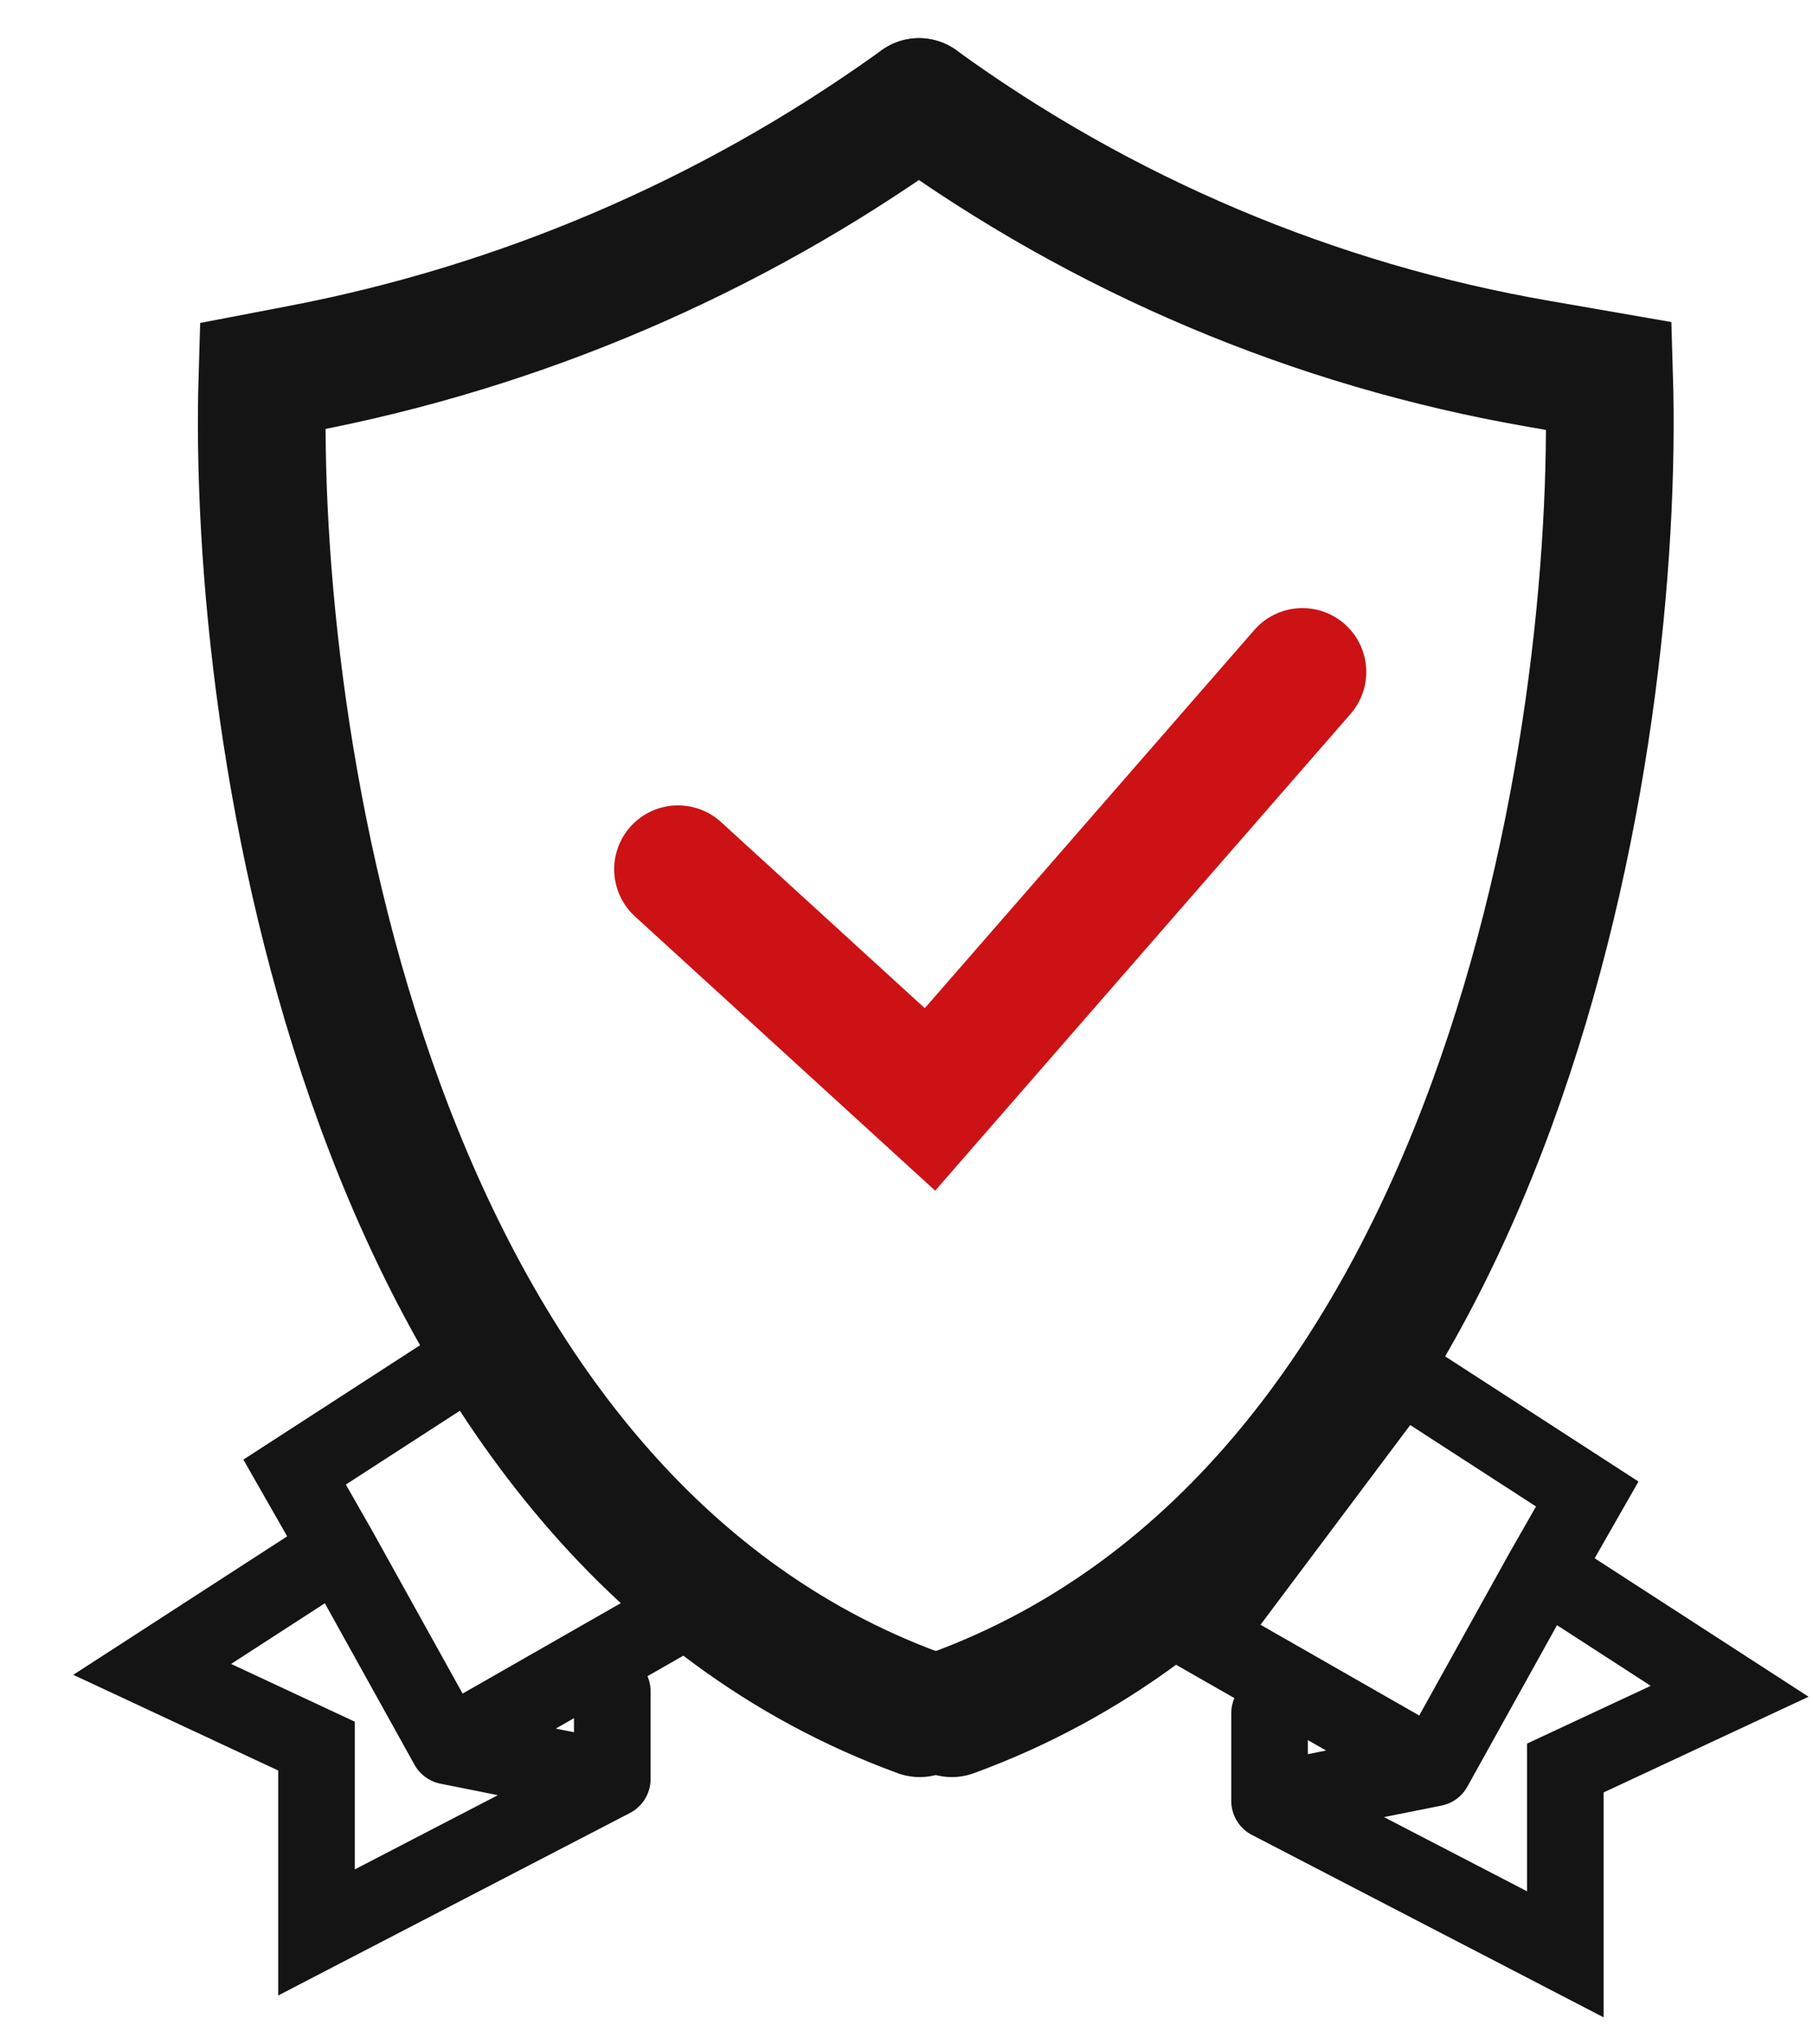
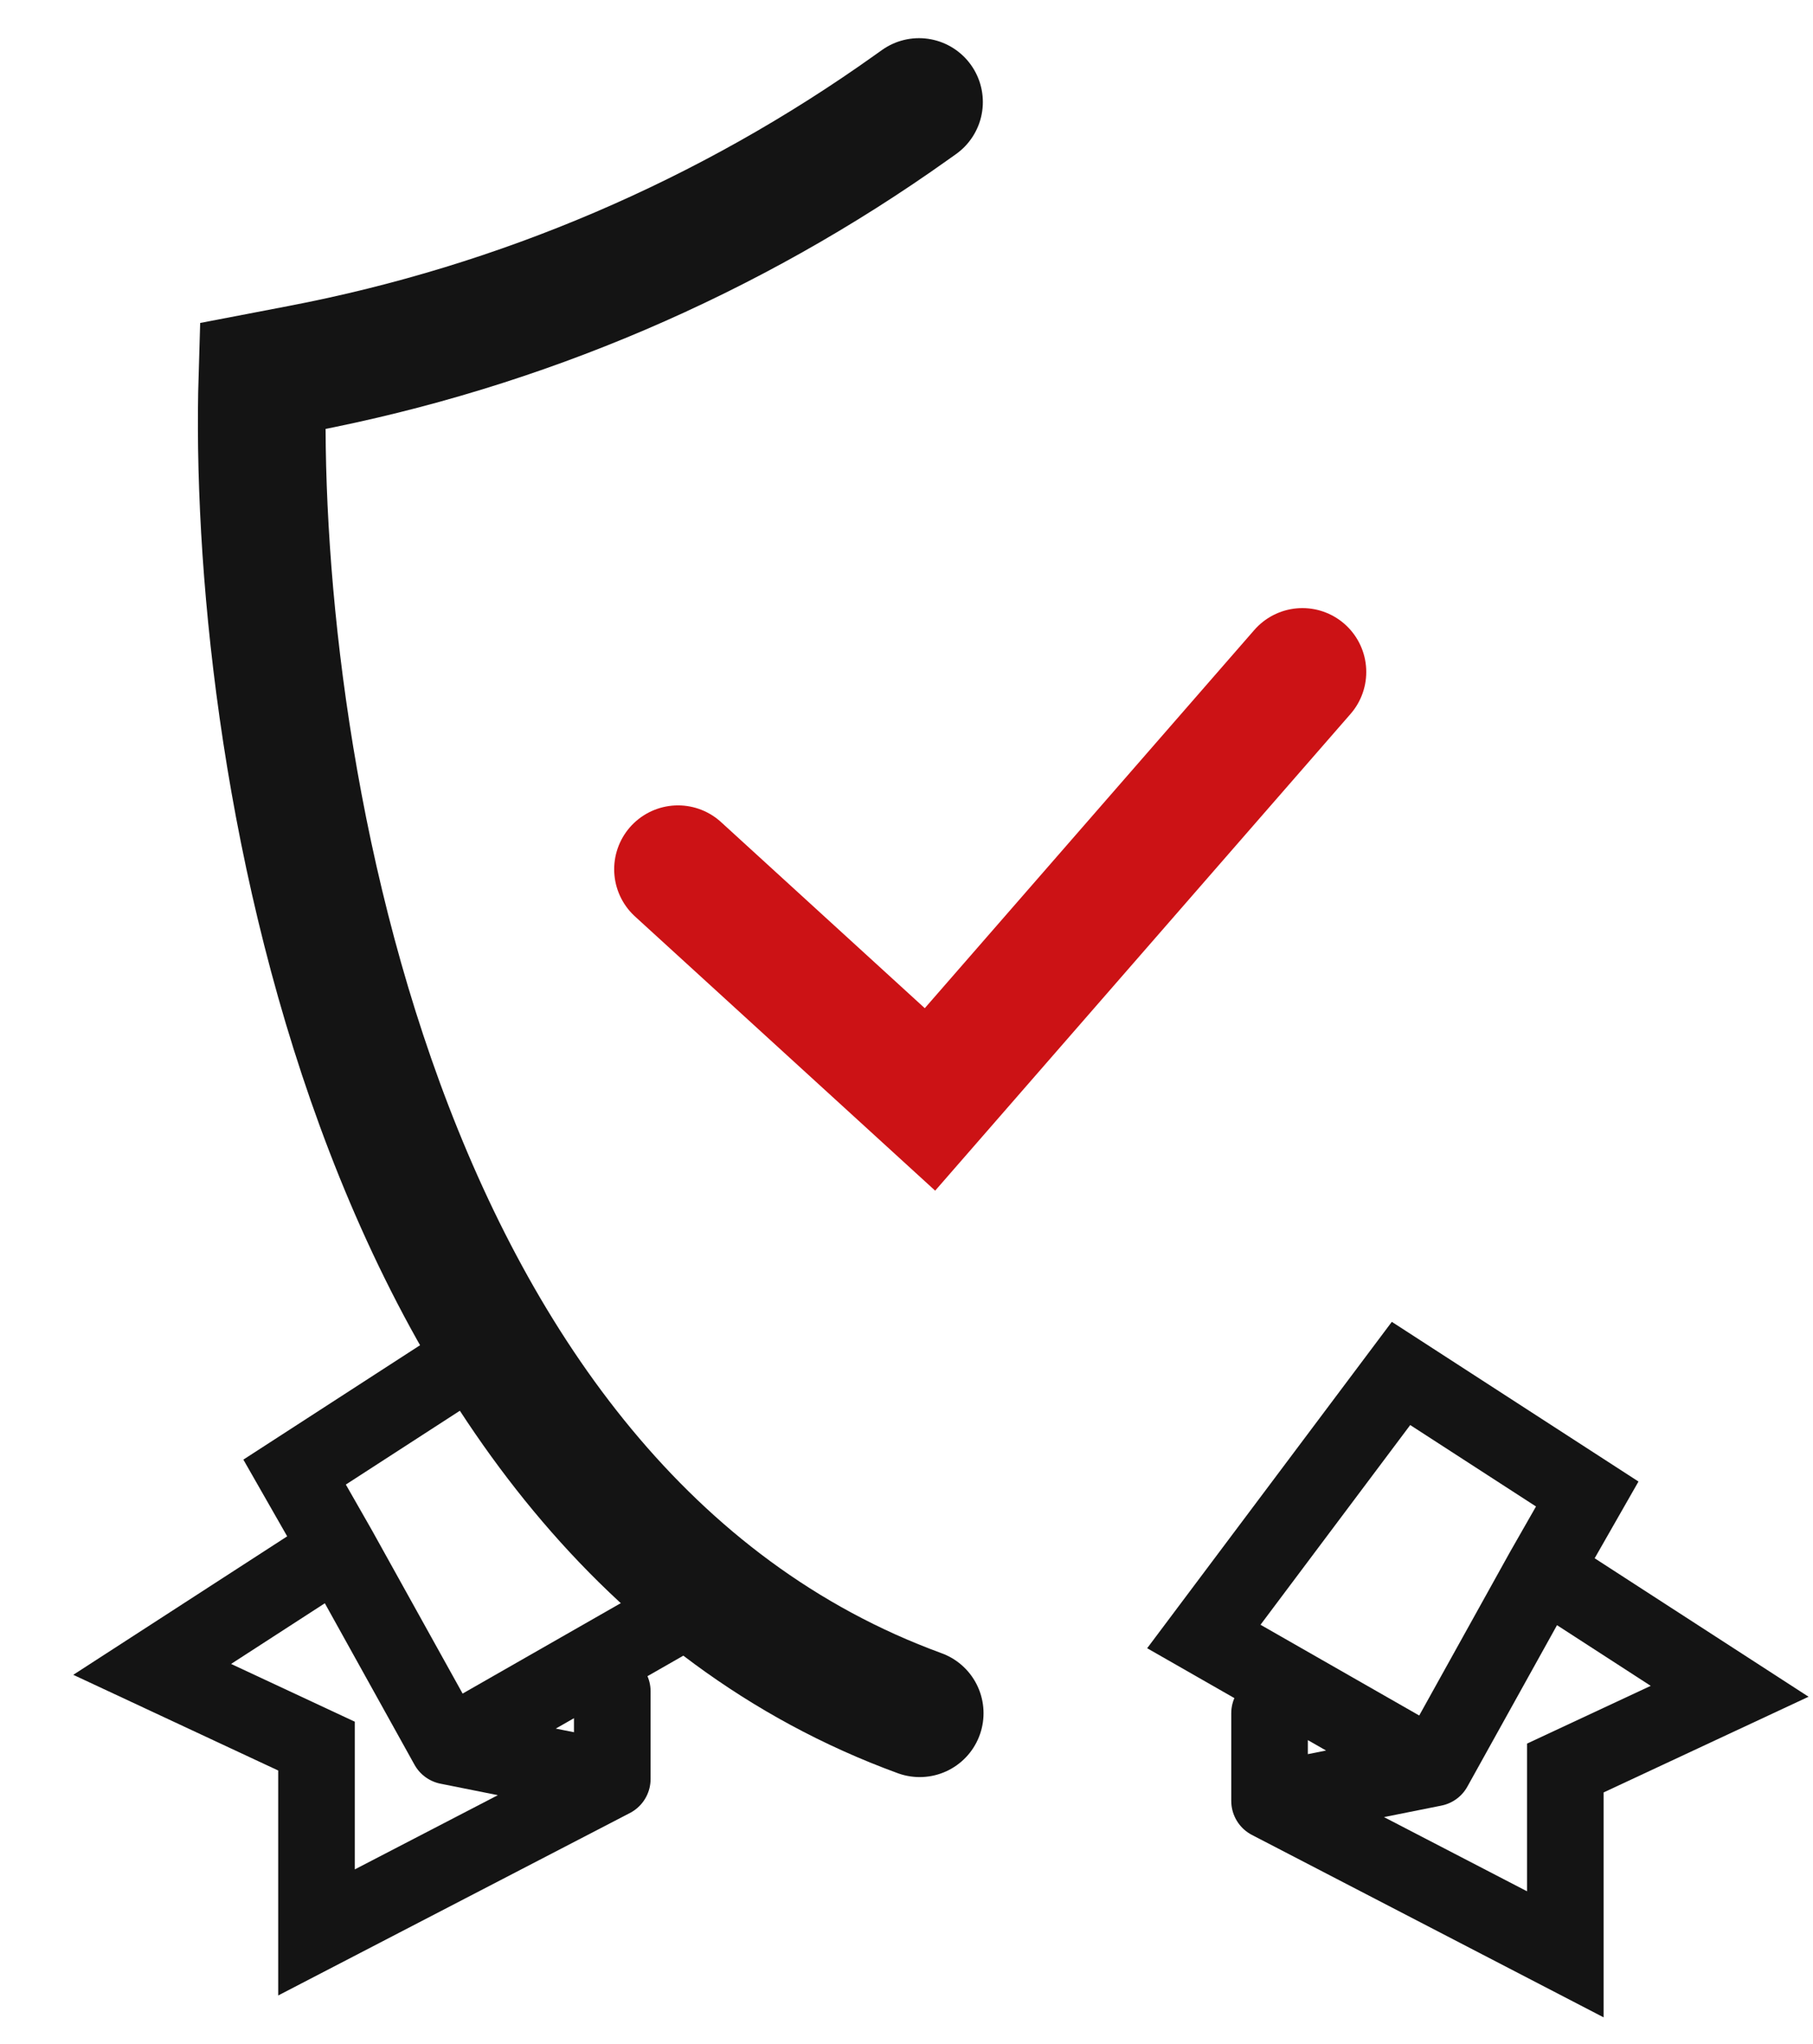
<svg xmlns="http://www.w3.org/2000/svg" width="71" height="80" viewBox="0 0 71 80" fill="none">
  <g clip-path="url(#clip0_101_5695)">
-     <path d="M35.99 3.994V3.994C43.187 9.215 51.484 12.72 60.246 14.238L63.016 14.719C63.445 28.875 58.898 59.162 37.277 67.056" stroke="#141414" stroke-width="5" stroke-linecap="round" />
    <path d="M35.99 3.994L35.697 4.202C28.55 9.294 20.388 12.784 11.768 14.433L10.277 14.719C9.848 28.875 14.396 59.162 36.017 67.056" stroke="#141414" stroke-width="5" stroke-linecap="round" />
    <path d="M26.552 34.023L36.419 43.032L51.005 26.301" stroke="#CC1215" stroke-width="5" stroke-linecap="round" />
    <path d="M13.253 60.621L11.537 57.618L18.83 52.899L26.552 63.195L17.543 68.343M13.253 60.621L5.96 65.34L12.395 68.343V75.636L23.978 69.63M13.253 60.621L17.543 68.343M23.978 69.63L17.543 68.343M23.978 69.63V66.198" stroke="#141414" stroke-width="3" stroke-linecap="round" />
    <path d="M60.443 61.479L62.159 58.476L54.866 53.757L47.144 64.053L56.153 69.201M60.443 61.479L67.736 66.198L61.301 69.201V76.493L49.718 70.488M60.443 61.479L56.153 69.201M49.718 70.488L56.153 69.201M49.718 70.488V67.056" stroke="#141414" stroke-width="3" stroke-linecap="round" />
  </g>
  <defs>
    <clipPath id="clip0_101_5695">
      <rect width="70" height="79" fill="white" transform="translate(0.96 0.994)" />
    </clipPath>
  </defs>
</svg>